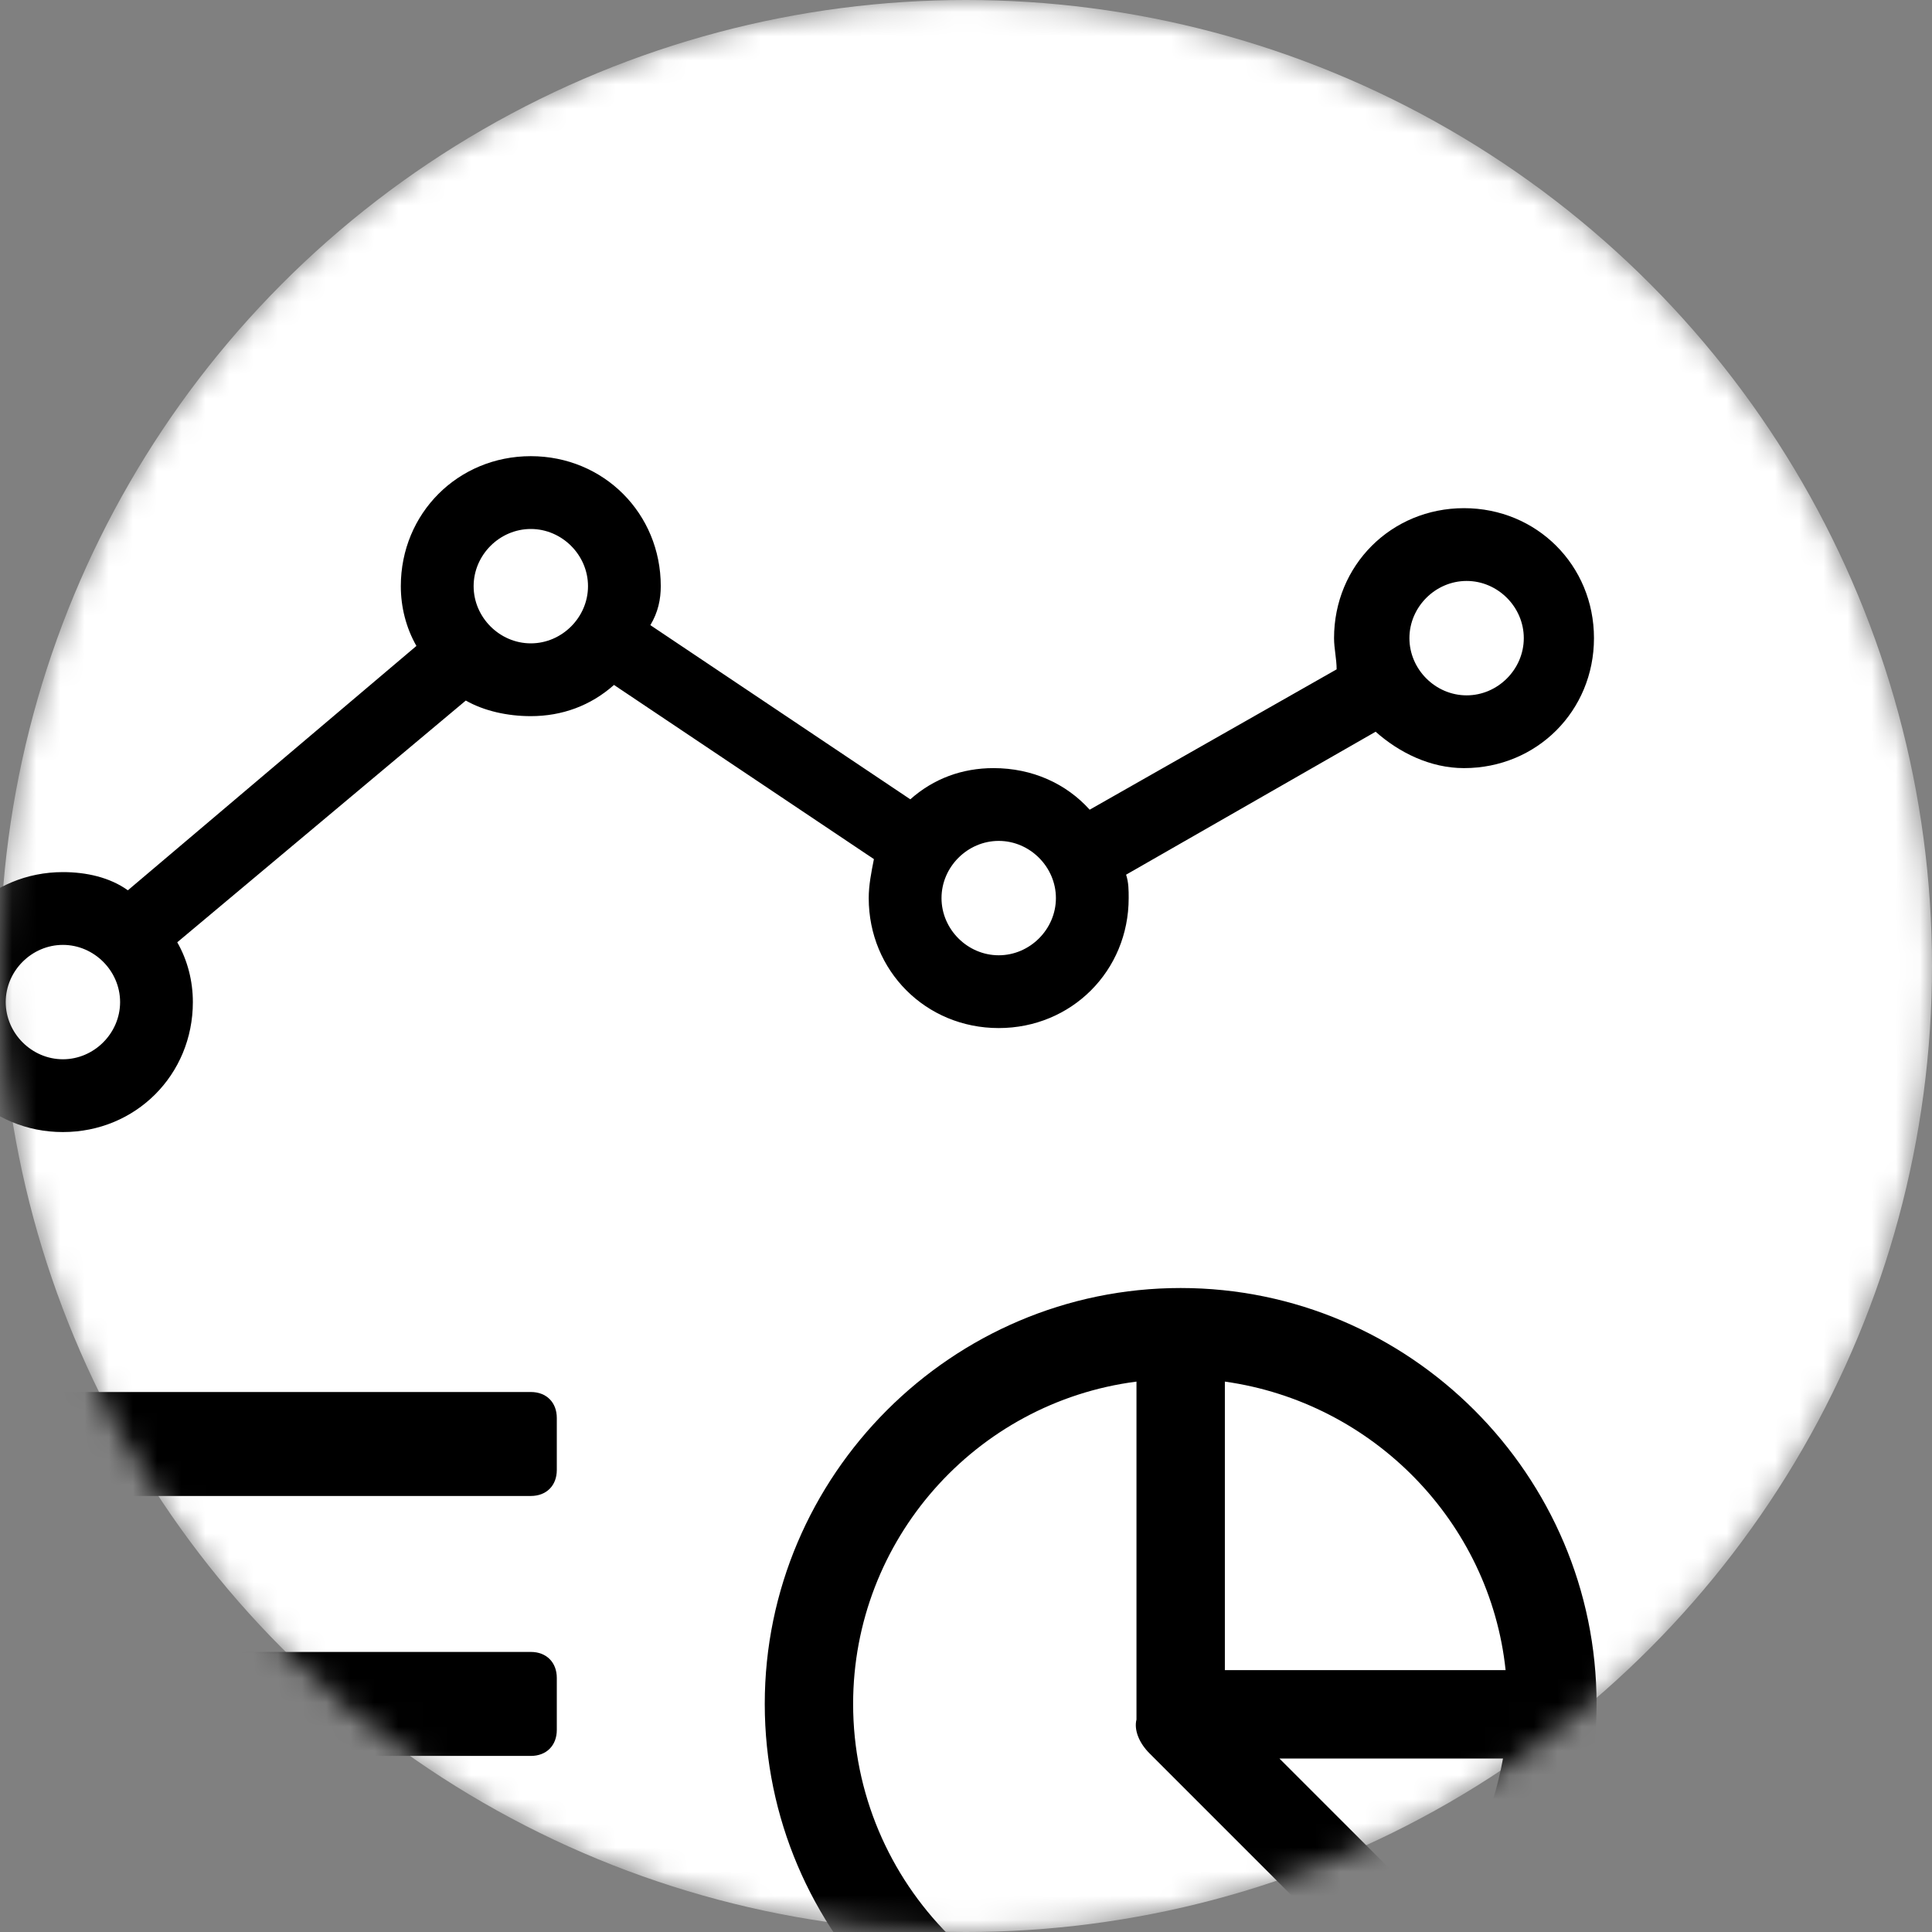
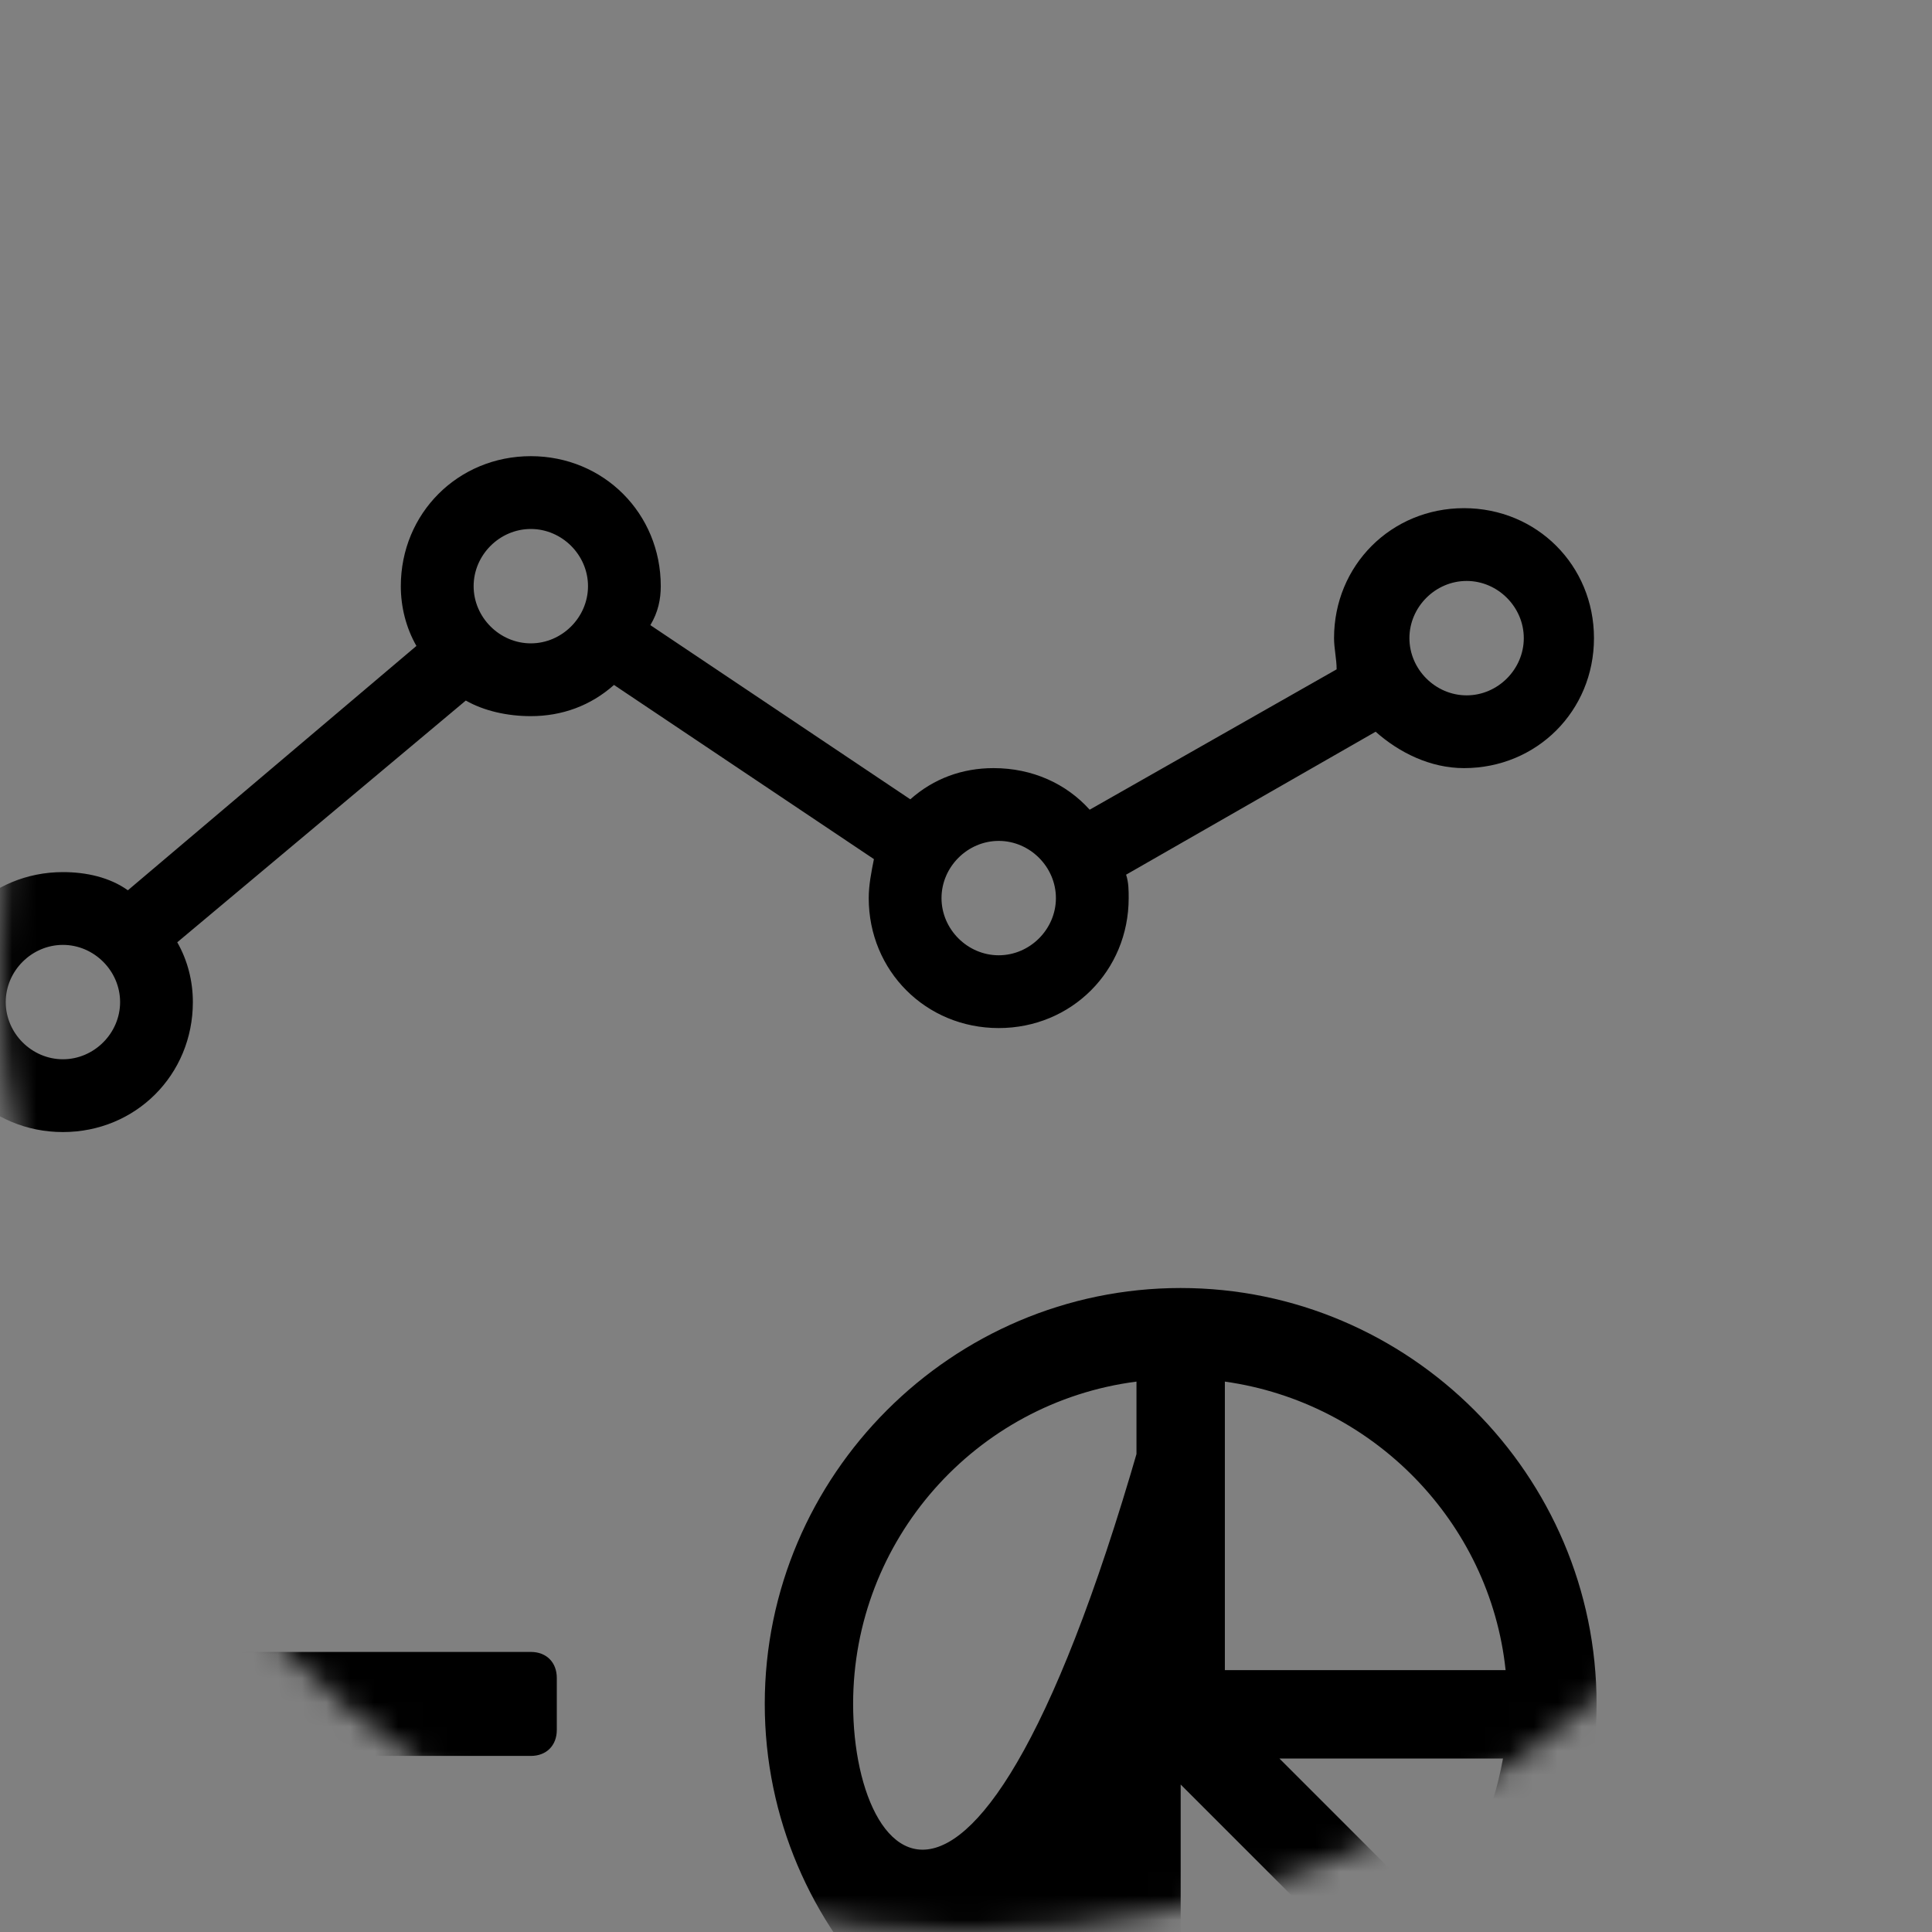
<svg xmlns="http://www.w3.org/2000/svg" width="80" height="80" viewBox="0 0 80 80" fill="none">
  <rect x="0" y="0" width="80" height="80" fill="#808080" stroke="none" />
  <mask id="mask0_77_6712" style="mask-type:alpha" maskUnits="userSpaceOnUse" x="0" y="0" width="80" height="80">
    <circle cx="40" cy="40" r="40" fill="#DFF2C3" />
  </mask>
  <g mask="url(#mask0_77_6712)">
-     <circle cx="40" cy="40" r="40" fill="white" />
-     <path d="M21.98 57.64H-1.701C-2.347 57.64 -2.777 58.07 -2.777 58.716V60.869C-2.777 61.515 -2.347 61.945 -1.701 61.945H21.98C22.626 61.945 23.056 61.515 23.056 60.869V58.716C23.056 58.07 22.626 57.64 21.98 57.64Z" fill="black" />
    <path d="M21.98 79.168H-1.701C-2.347 79.168 -2.777 79.598 -2.777 80.244V82.397C-2.777 83.043 -2.347 83.473 -1.701 83.473H21.98C22.626 83.473 23.056 83.043 23.056 82.397V80.244C23.056 79.598 22.626 79.168 21.98 79.168Z" fill="black" />
    <path d="M21.98 68.403H-1.701C-2.347 68.403 -2.777 68.834 -2.777 69.48V71.632C-2.777 72.278 -2.347 72.709 -1.701 72.709H21.98C22.626 72.709 23.056 72.278 23.056 71.632V69.48C23.056 68.834 22.626 68.403 21.98 68.403Z" fill="black" />
-     <path d="M48.889 53.334C39.417 53.334 31.667 61.084 31.667 70.556C31.667 80.028 39.417 87.778 48.889 87.778C58.361 87.778 66.111 80.028 66.111 70.556C66.111 61.084 58.361 53.334 48.889 53.334ZM48.889 84.119C41.354 84.119 35.326 77.984 35.326 70.556C35.326 63.775 40.385 58.07 47.059 57.209V70.987V71.202C46.951 71.632 47.166 72.171 47.597 72.601L56.639 81.643C54.378 83.257 51.688 84.119 48.889 84.119ZM59.33 79.168L52.979 72.817H62.236C61.806 75.185 60.837 77.338 59.33 79.168ZM50.719 69.157V57.209C56.854 58.07 61.698 63.022 62.344 69.157H50.719Z" fill="black" />
+     <path d="M48.889 53.334C39.417 53.334 31.667 61.084 31.667 70.556C31.667 80.028 39.417 87.778 48.889 87.778C58.361 87.778 66.111 80.028 66.111 70.556C66.111 61.084 58.361 53.334 48.889 53.334ZC41.354 84.119 35.326 77.984 35.326 70.556C35.326 63.775 40.385 58.07 47.059 57.209V70.987V71.202C46.951 71.632 47.166 72.171 47.597 72.601L56.639 81.643C54.378 83.257 51.688 84.119 48.889 84.119ZM59.33 79.168L52.979 72.817H62.236C61.806 75.185 60.837 77.338 59.33 79.168ZM50.719 69.157V57.209C56.854 58.07 61.698 63.022 62.344 69.157H50.719Z" fill="black" />
    <path d="M35.972 37.188C35.972 40.202 38.34 42.57 41.354 42.57C44.368 42.57 46.736 40.202 46.736 37.188C46.736 36.865 46.736 36.542 46.629 36.219L56.962 30.299C57.931 31.16 59.222 31.806 60.621 31.806C63.635 31.806 66.003 29.438 66.003 26.424C66.003 23.41 63.635 21.042 60.621 21.042C57.608 21.042 55.24 23.41 55.24 26.424C55.24 26.855 55.347 27.285 55.347 27.716L45.121 33.528C44.153 32.452 42.753 31.806 41.139 31.806C39.847 31.806 38.663 32.236 37.694 33.098L26.93 25.886C27.253 25.348 27.361 24.809 27.361 24.271C27.361 21.257 24.993 18.889 21.979 18.889C18.965 18.889 16.597 21.257 16.597 24.271C16.597 25.132 16.812 25.993 17.243 26.747L5.295 36.865C4.542 36.327 3.573 36.112 2.604 36.112C-0.41 36.112 -2.778 38.48 -2.778 41.494C-2.778 44.508 -0.41 46.876 2.604 46.876C5.618 46.876 7.986 44.508 7.986 41.494C7.986 40.633 7.771 39.771 7.34 39.018L19.288 29.008C20.042 29.438 21.01 29.654 21.979 29.654C23.271 29.654 24.455 29.223 25.424 28.362L36.187 35.574C36.08 36.112 35.972 36.65 35.972 37.188ZM60.73 24.056C62.021 24.056 63.097 25.133 63.097 26.424C63.097 27.716 62.021 28.793 60.73 28.793C59.438 28.793 58.361 27.716 58.361 26.424C58.361 25.133 59.438 24.056 60.73 24.056ZM41.355 34.82C42.646 34.82 43.723 35.897 43.723 37.188C43.723 38.48 42.646 39.556 41.355 39.556C40.063 39.556 38.986 38.48 38.986 37.188C38.986 35.897 40.063 34.82 41.355 34.82ZM2.605 43.862C1.313 43.862 0.237 42.785 0.237 41.494C0.237 40.202 1.313 39.126 2.605 39.126C3.896 39.126 4.973 40.202 4.973 41.494C4.973 42.785 3.896 43.862 2.605 43.862ZM21.98 26.64C20.688 26.64 19.612 25.563 19.612 24.272C19.612 22.98 20.688 21.904 21.98 21.904C23.271 21.904 24.348 22.98 24.348 24.272C24.348 25.563 23.271 26.64 21.98 26.64Z" fill="black" />
  </g>
</svg>